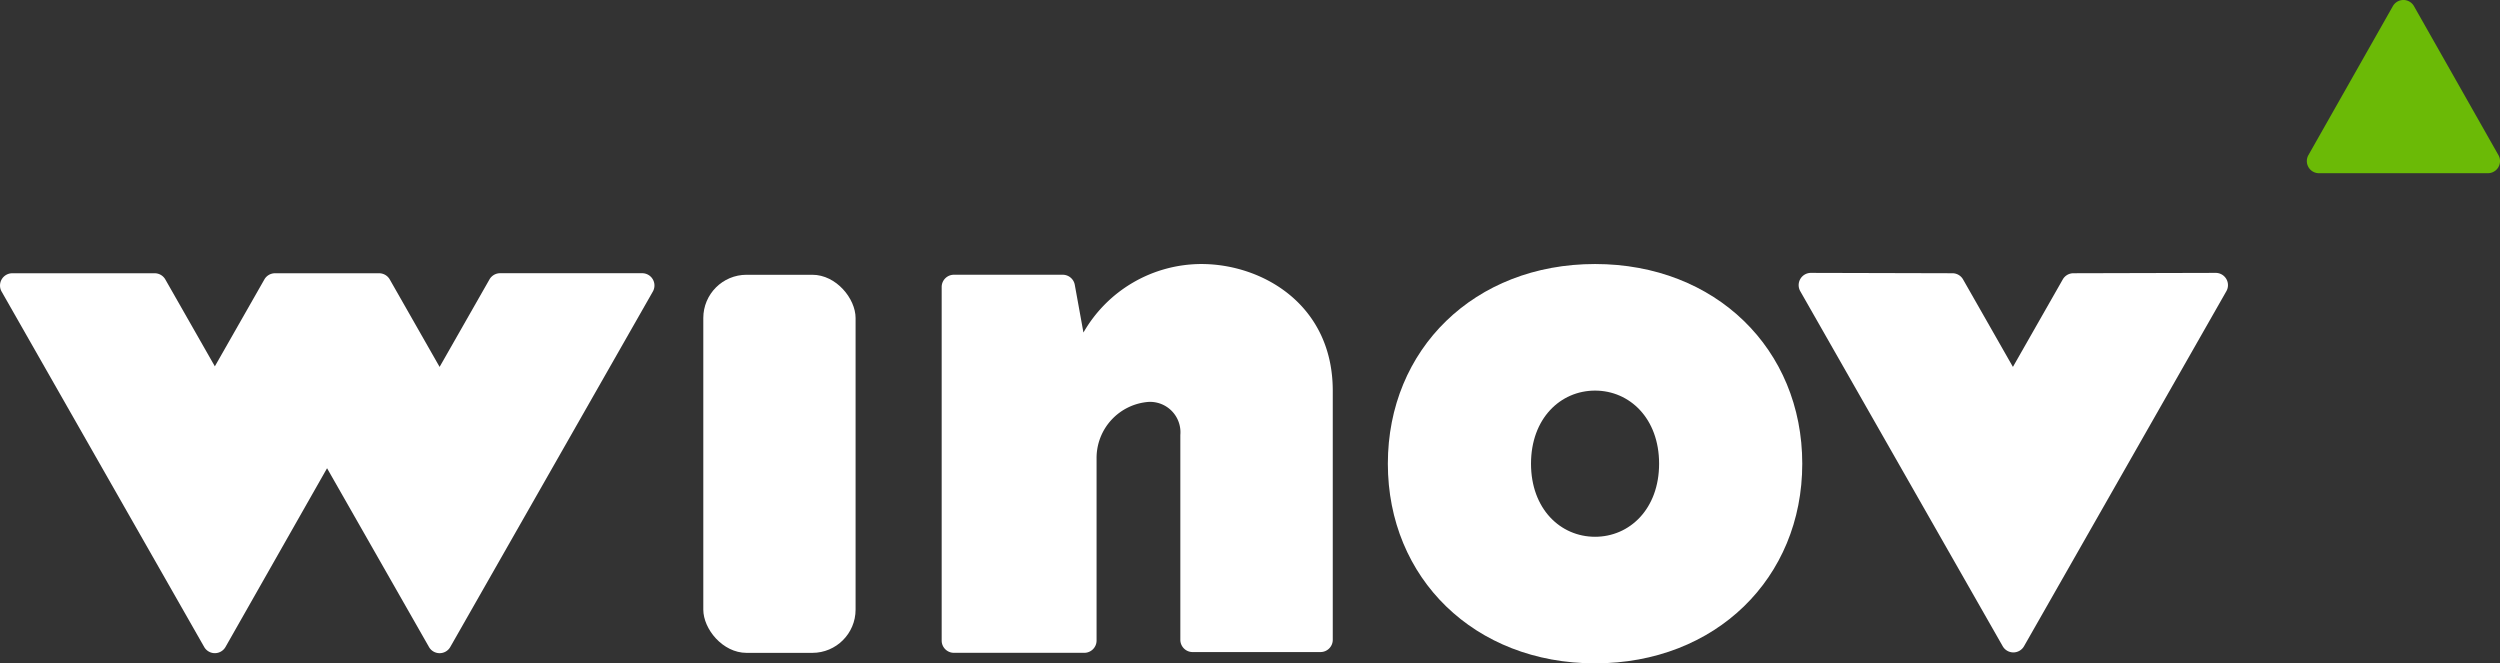
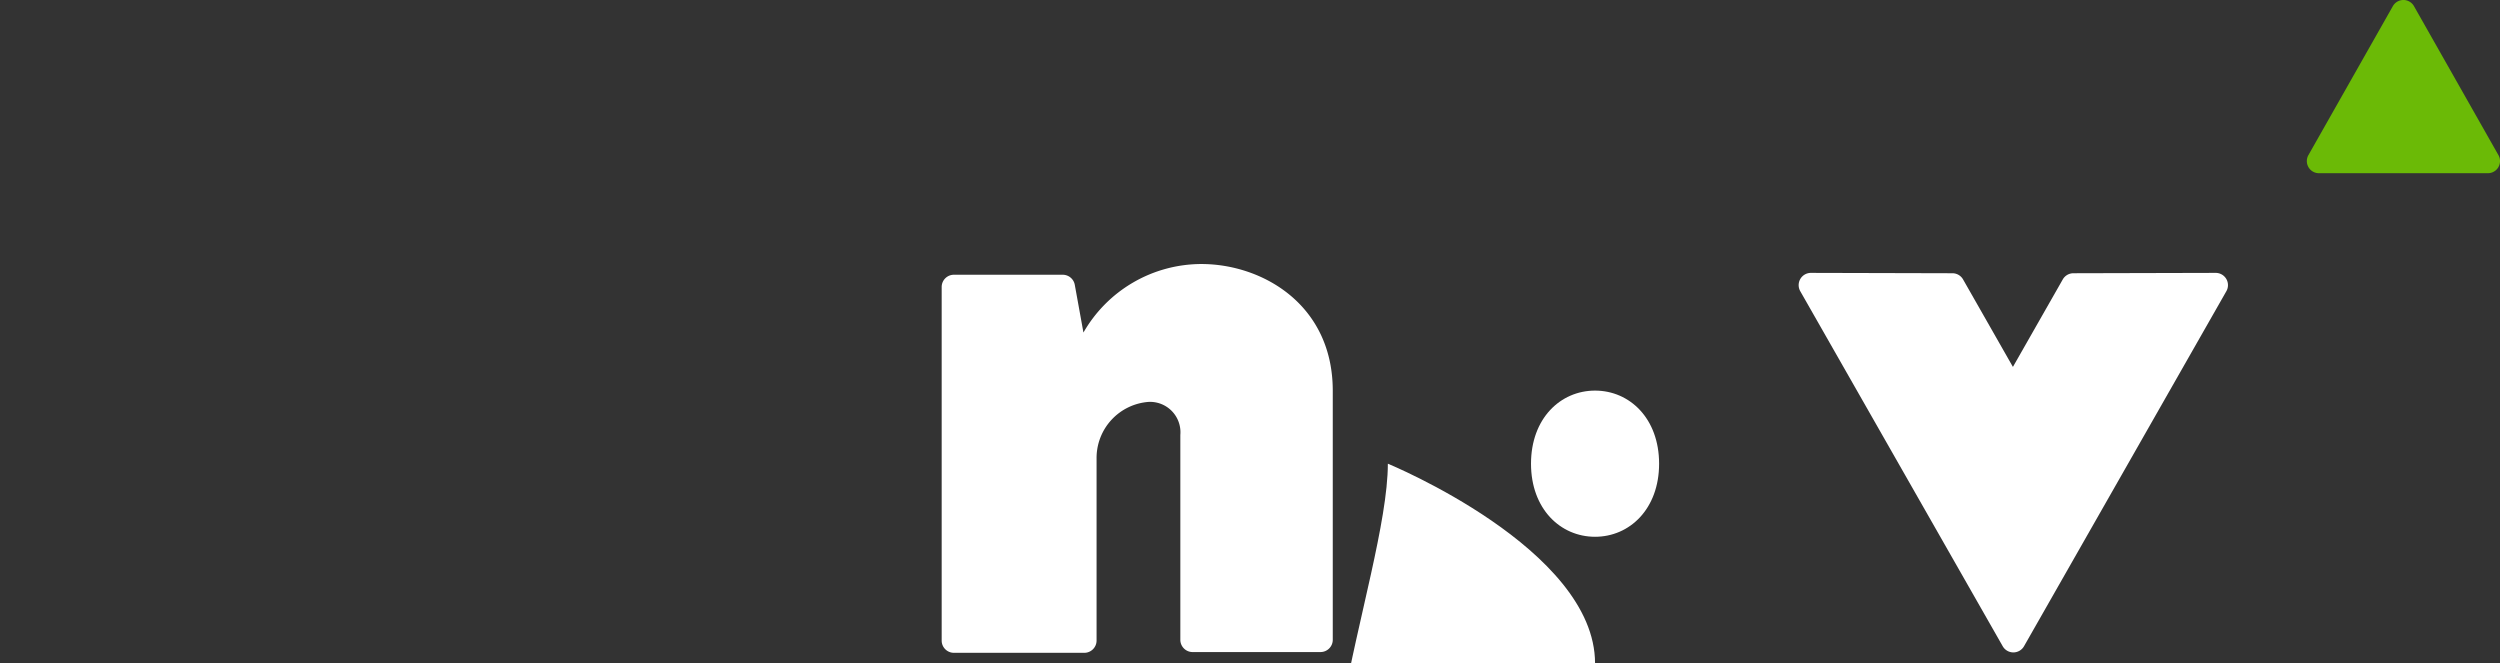
<svg xmlns="http://www.w3.org/2000/svg" width="173.425" height="46.017" viewBox="0 0 173.425 46.017">
  <rect x="0" y="0" width="173.425" height="46.017" fill="#333333" stroke="none" />
  <defs>
    <style>.a{fill:#6bba06;}.b{fill:#fff;}</style>
  </defs>
  <g transform="translate(-658.235 -447.612)">
    <path class="a" d="M1223.568,459.628h11.717a.841.841,0,0,0,.732-1.256l-5.859-10.334a.841.841,0,0,0-1.464,0l-5.858,10.334A.841.841,0,0,0,1223.568,459.628Z" transform="translate(-404.466 0)" />
-     <rect class="b" width="10.564" height="26.228" rx="3" transform="translate(707.023 466.673)" />
    <path class="b" d="M906.678,512.219a9.449,9.449,0,0,0-8.181,4.753l-.6-3.309a.85.85,0,0,0-.837-.7h-7.547a.85.85,0,0,0-.85.85v24.527a.85.85,0,0,0,.85.85h9.045a.851.851,0,0,0,.85-.85V525.714a3.9,3.9,0,0,1,3.611-3.93,2.109,2.109,0,0,1,2.2,2.291v14.212a.851.851,0,0,0,.851.85h8.873a.851.851,0,0,0,.85-.85V521C915.788,515.011,910.882,512.219,906.678,512.219Z" transform="translate(-165.104 -46.292)" />
-     <path class="b" d="M997.851,526.07c0-7.945,6.011-13.851,14.374-13.851s14.374,5.906,14.374,13.851-6.011,13.851-14.374,13.851S997.851,534.015,997.851,526.07Zm9.931,0c0,3.136,2.038,5.07,4.443,5.07s4.443-1.934,4.443-5.07-2.039-5.07-4.443-5.07S1007.782,522.934,1007.782,526.07Z" transform="translate(-243.341 -46.292)" />
+     <path class="b" d="M997.851,526.07s14.374,5.906,14.374,13.851-6.011,13.851-14.374,13.851S997.851,534.015,997.851,526.07Zm9.931,0c0,3.136,2.038,5.07,4.443,5.07s4.443-1.934,4.443-5.07-2.039-5.07-4.443-5.07S1007.782,522.934,1007.782,526.07Z" transform="translate(-243.341 -46.292)" />
    <path class="b" d="M1098.488,515.66l14.043,24.627a.851.851,0,0,0,1.478,0l14.036-24.627a.85.85,0,0,0-.741-1.272l-9.87.025a.851.851,0,0,0-.737.429l-3.458,6.068-3.458-6.068a.85.85,0,0,0-.737-.429l-9.815-.025A.85.85,0,0,0,1098.488,515.66Z" transform="translate(-315.368 -47.846)" />
-     <path class="b" d="M692.188,514.911l-3.458,6.067-3.457-6.067a.851.851,0,0,0-.739-.43h-7.221a.85.85,0,0,0-.739.43l-3.435,6.027-3.435-6.027a.851.851,0,0,0-.739-.43h-9.878a.851.851,0,0,0-.739,1.272L672.4,540.406a.851.851,0,0,0,1.478,0l7.045-12.4,7.07,12.4a.85.85,0,0,0,1.478,0l14.052-24.656a.851.851,0,0,0-.739-1.272h-9.856A.85.85,0,0,0,692.188,514.911Z" transform="translate(0 -47.913)" />
  </g>
</svg>